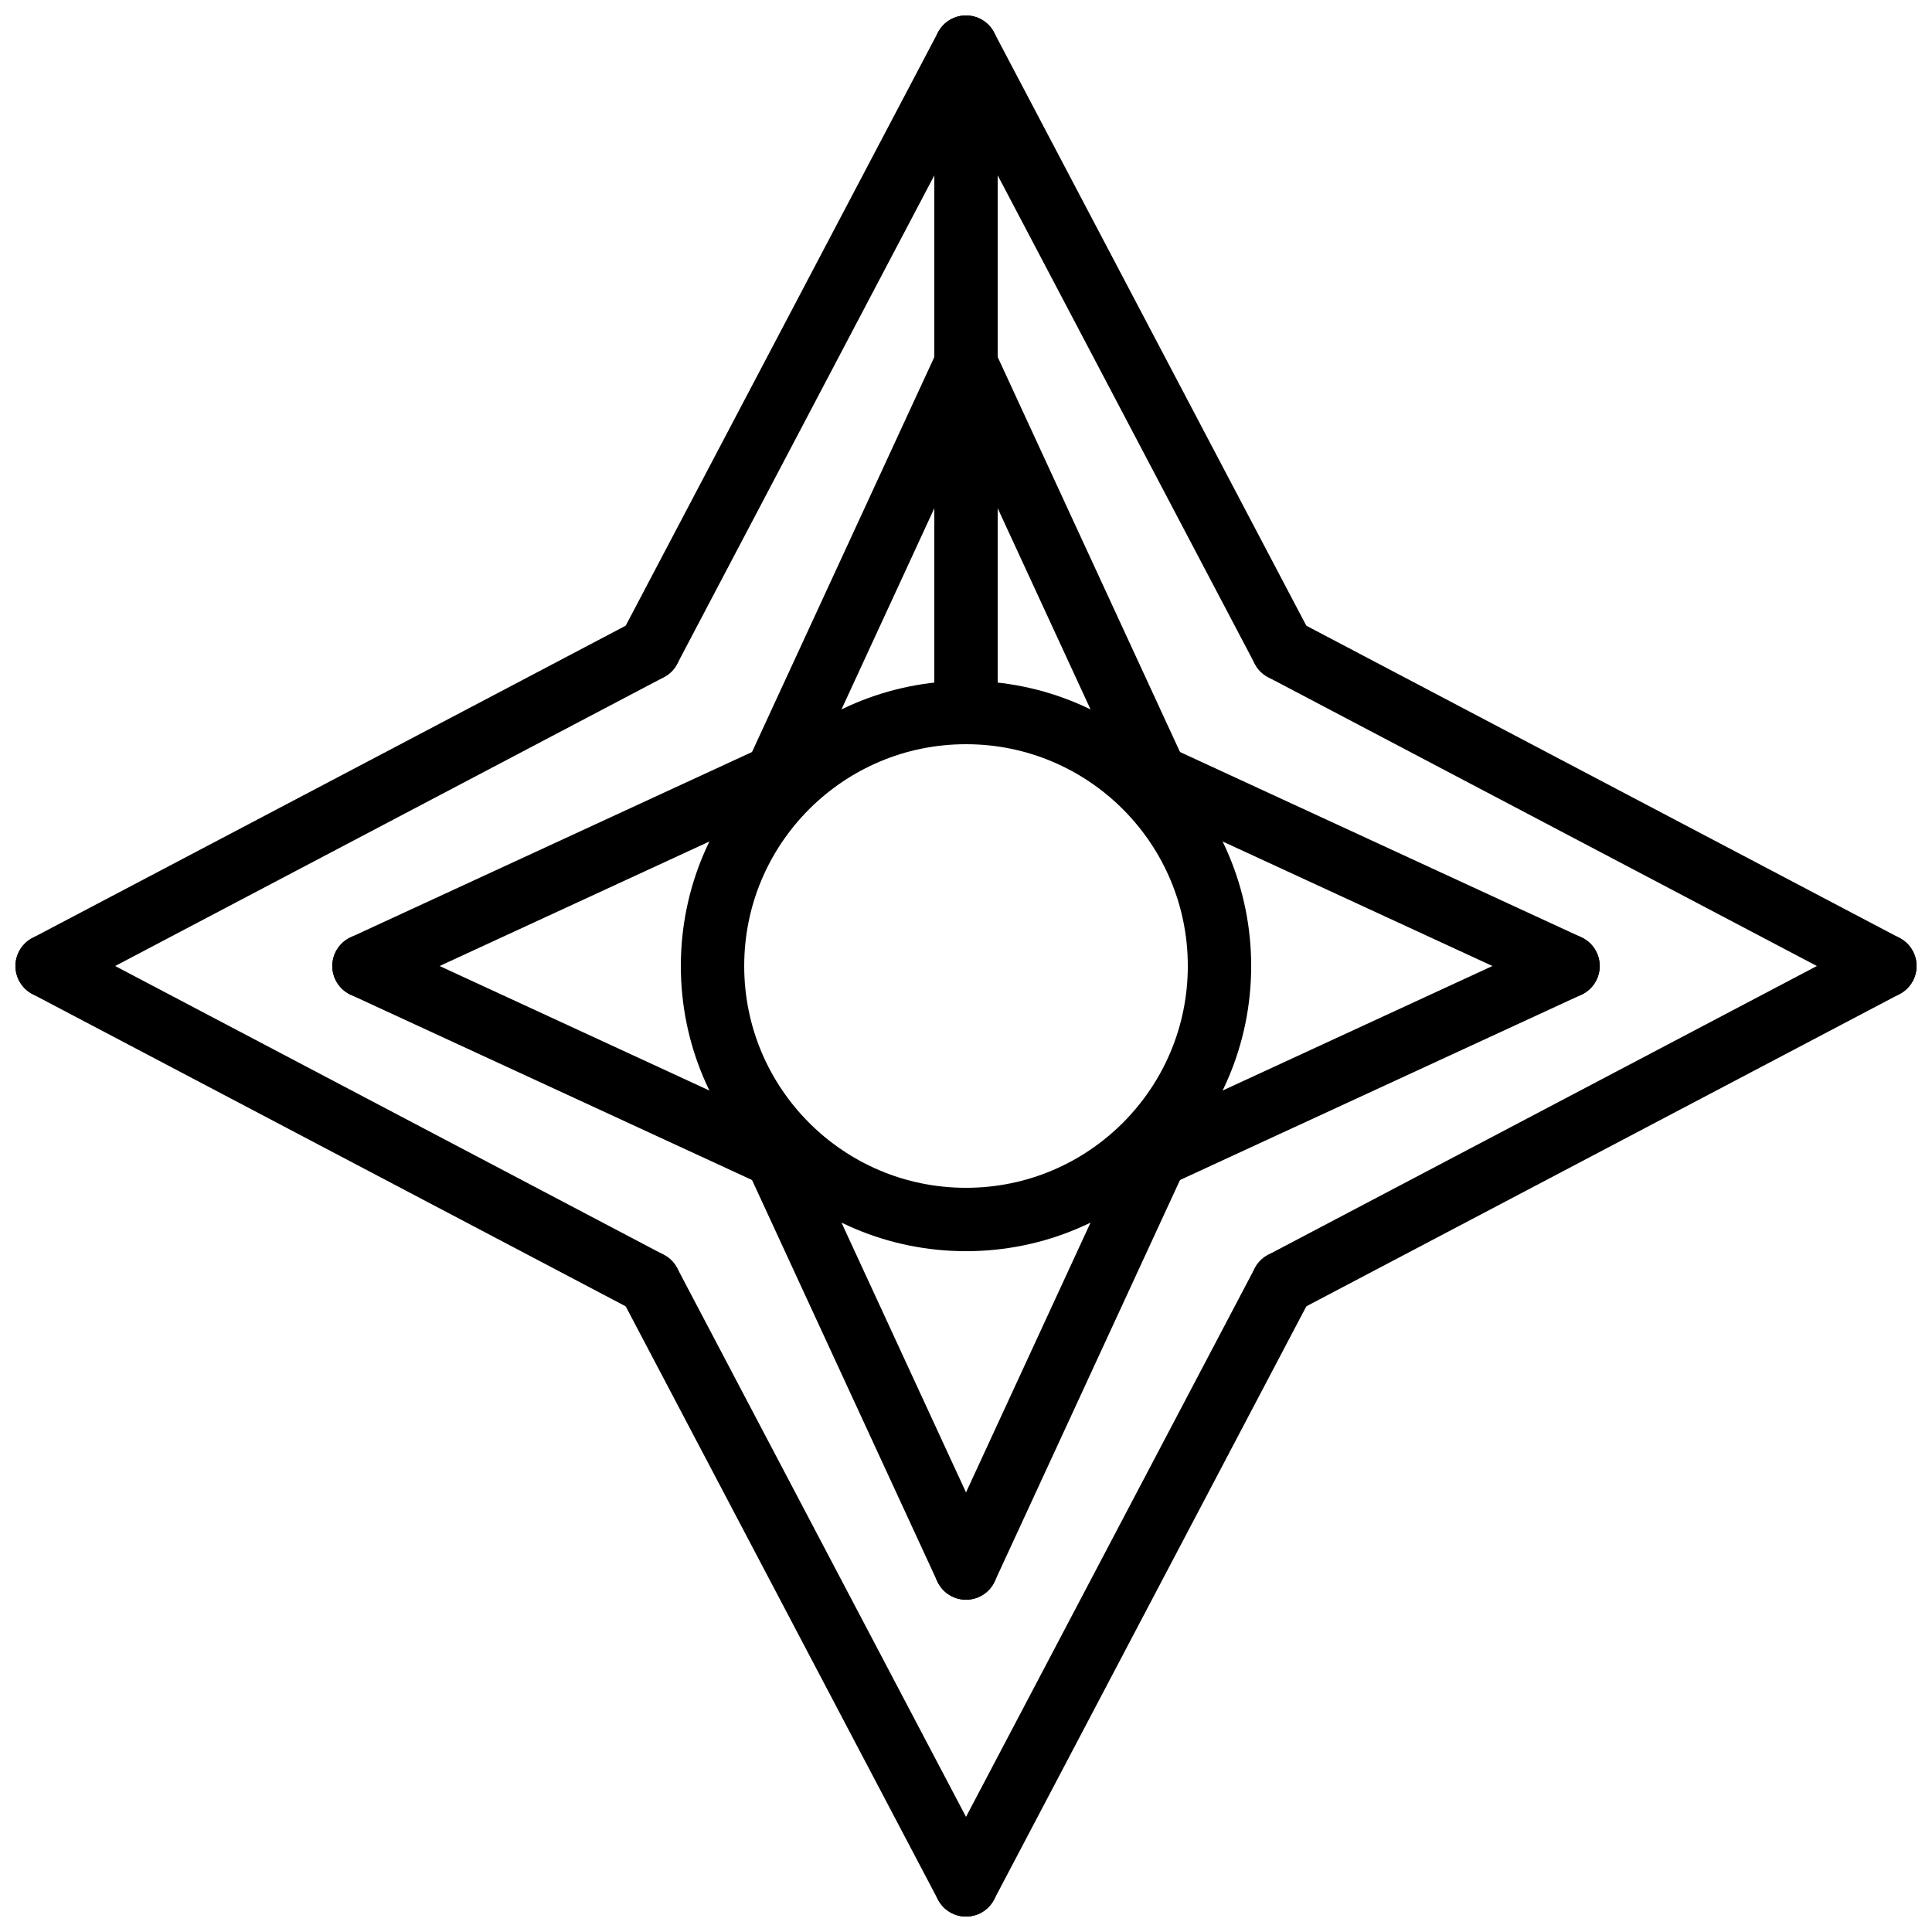
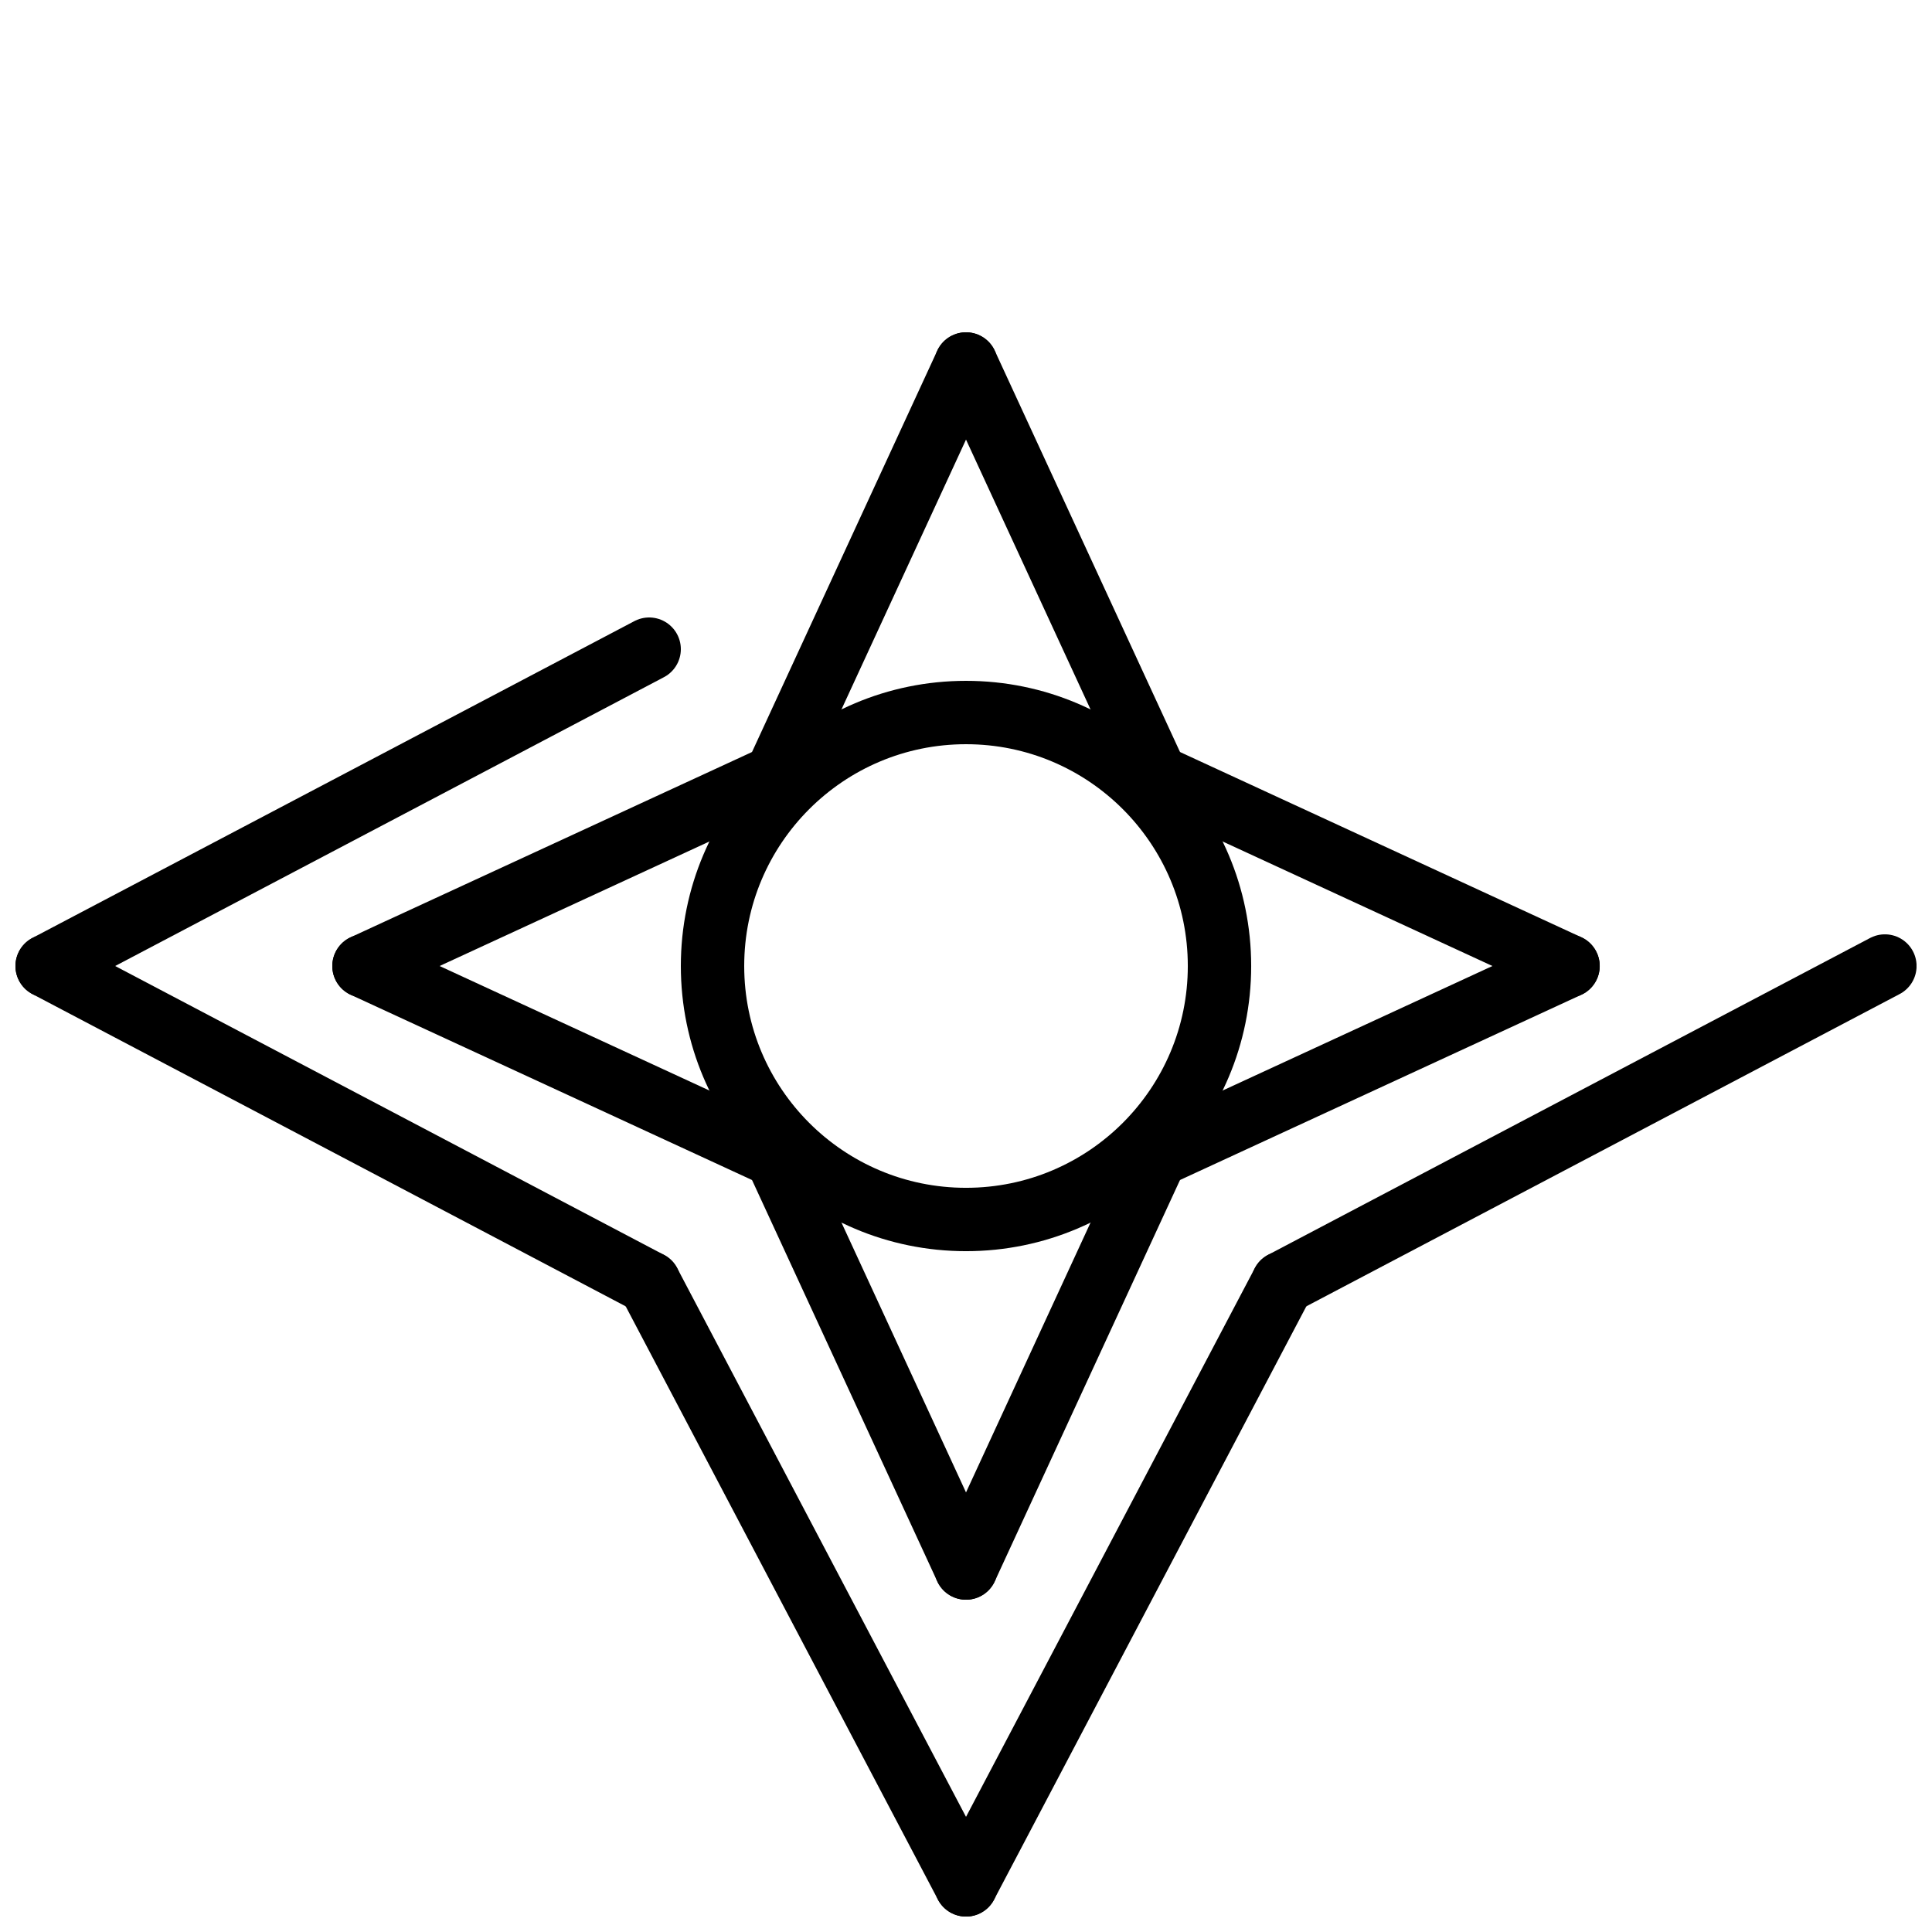
<svg xmlns="http://www.w3.org/2000/svg" width="800px" height="800px" version="1.1" viewBox="144 144 512 512">
  <defs>
    <clipPath id="p">
-       <path d="m221 148.09h274v263.91h-274z" />
-     </clipPath>
+       </clipPath>
    <clipPath id="h">
-       <path d="m305 148.09h274v263.91h-274z" />
-     </clipPath>
+       </clipPath>
    <clipPath id="g">
-       <path d="m388 221h263.9v274h-263.9z" />
-     </clipPath>
+       </clipPath>
    <clipPath id="f">
      <path d="m388 305h263.9v274h-263.9z" />
    </clipPath>
    <clipPath id="e">
      <path d="m221 388h274v263.9h-274z" />
    </clipPath>
    <clipPath id="d">
      <path d="m305 388h274v263.9h-274z" />
    </clipPath>
    <clipPath id="c">
      <path d="m148.09 305h263.91v274h-263.91z" />
    </clipPath>
    <clipPath id="b">
      <path d="m148.09 221h263.91v274h-263.91z" />
    </clipPath>
    <clipPath id="a">
      <path d="m254 148.09h241v296.91h-241z" />
    </clipPath>
    <clipPath id="o">
      <path d="m305 148.09h241v296.91h-241z" />
    </clipPath>
    <clipPath id="n">
      <path d="m355 254h296.9v241h-296.9z" />
    </clipPath>
    <clipPath id="m">
      <path d="m355 305h296.9v241h-296.9z" />
    </clipPath>
    <clipPath id="l">
      <path d="m305 355h241v296.9h-241z" />
    </clipPath>
    <clipPath id="k">
      <path d="m254 355h241v296.9h-241z" />
    </clipPath>
    <clipPath id="j">
      <path d="m148.09 305h296.91v241h-296.91z" />
    </clipPath>
    <clipPath id="i">
      <path d="m148.09 254h296.91v241h-296.91z" />
    </clipPath>
  </defs>
  <g clip-path="url(#p)">
    <path transform="matrix(8.397 0 0 8.397 156.49 156.49)" d="m19 19 10-19" fill="none" stroke="#000000" stroke-linecap="round" stroke-width="2" />
  </g>
  <g clip-path="url(#h)">
    <path transform="matrix(8.397 0 0 8.397 156.49 156.49)" d="m39 19-10-19" fill="none" stroke="#000000" stroke-linecap="round" stroke-width="2" />
  </g>
  <g clip-path="url(#g)">
    <path transform="matrix(8.397 0 0 8.397 156.49 156.49)" d="m39 19 19 10" fill="none" stroke="#000000" stroke-linecap="round" stroke-width="2" />
  </g>
  <g clip-path="url(#f)">
    <path transform="matrix(8.397 0 0 8.397 156.49 156.49)" d="m39 39 19-10" fill="none" stroke="#000000" stroke-linecap="round" stroke-width="2" />
  </g>
  <g clip-path="url(#e)">
    <path transform="matrix(8.397 0 0 8.397 156.49 156.49)" d="m19 39 10 19" fill="none" stroke="#000000" stroke-linecap="round" stroke-width="2" />
  </g>
  <g clip-path="url(#d)">
    <path transform="matrix(8.397 0 0 8.397 156.49 156.49)" d="m39 39-10 19" fill="none" stroke="#000000" stroke-linecap="round" stroke-width="2" />
  </g>
  <g clip-path="url(#c)">
    <path transform="matrix(8.397 0 0 8.397 156.49 156.49)" d="m19 39-19-10" fill="none" stroke="#000000" stroke-linecap="round" stroke-width="2" />
  </g>
  <g clip-path="url(#b)">
    <path transform="matrix(8.397 0 0 8.397 156.49 156.49)" d="m19 19-19 10" fill="none" stroke="#000000" stroke-linecap="round" stroke-width="2" />
  </g>
  <g clip-path="url(#a)">
    <path transform="matrix(8.397 0 0 8.397 156.49 156.49)" d="m29 10-6 13" fill="none" stroke="#000000" stroke-linecap="round" stroke-width="2" />
  </g>
  <g clip-path="url(#o)">
    <path transform="matrix(8.397 0 0 8.397 156.49 156.49)" d="m35 23-6-13" fill="none" stroke="#000000" stroke-linecap="round" stroke-width="2" />
  </g>
  <g clip-path="url(#n)">
    <path transform="matrix(8.397 0 0 8.397 156.49 156.49)" d="m48 29-13-6" fill="none" stroke="#000000" stroke-linecap="round" stroke-width="2" />
  </g>
  <g clip-path="url(#m)">
    <path transform="matrix(8.397 0 0 8.397 156.49 156.49)" d="m35 35 13-6" fill="none" stroke="#000000" stroke-linecap="round" stroke-width="2" />
  </g>
  <g clip-path="url(#l)">
    <path transform="matrix(8.397 0 0 8.397 156.49 156.49)" d="m29 48 6-13" fill="none" stroke="#000000" stroke-linecap="round" stroke-width="2" />
  </g>
  <g clip-path="url(#k)">
    <path transform="matrix(8.397 0 0 8.397 156.49 156.49)" d="m23 35 6 13" fill="none" stroke="#000000" stroke-linecap="round" stroke-width="2" />
  </g>
  <g clip-path="url(#j)">
    <path transform="matrix(8.397 0 0 8.397 156.49 156.49)" d="m10 29 13 6" fill="none" stroke="#000000" stroke-linecap="round" stroke-width="2" />
  </g>
  <g clip-path="url(#i)">
    <path transform="matrix(8.397 0 0 8.397 156.49 156.49)" d="m23 23-13 6" fill="none" stroke="#000000" stroke-linecap="round" stroke-width="2" />
  </g>
  <path transform="matrix(8.397 0 0 8.397 156.49 156.49)" d="m37 29c0 4.418-3.582 8-8 8-4.418 0-8-3.582-8-8 0-4.418 3.582-8 8-8 4.418 0 8 3.582 8 8zm0 0" fill="none" stroke="#000000" stroke-linecap="round" stroke-width="2" />
-   <path transform="matrix(8.397 0 0 8.397 156.49 156.49)" d="m29 21v-20" fill="none" stroke="#000000" stroke-linecap="round" stroke-width="2" />
</svg>